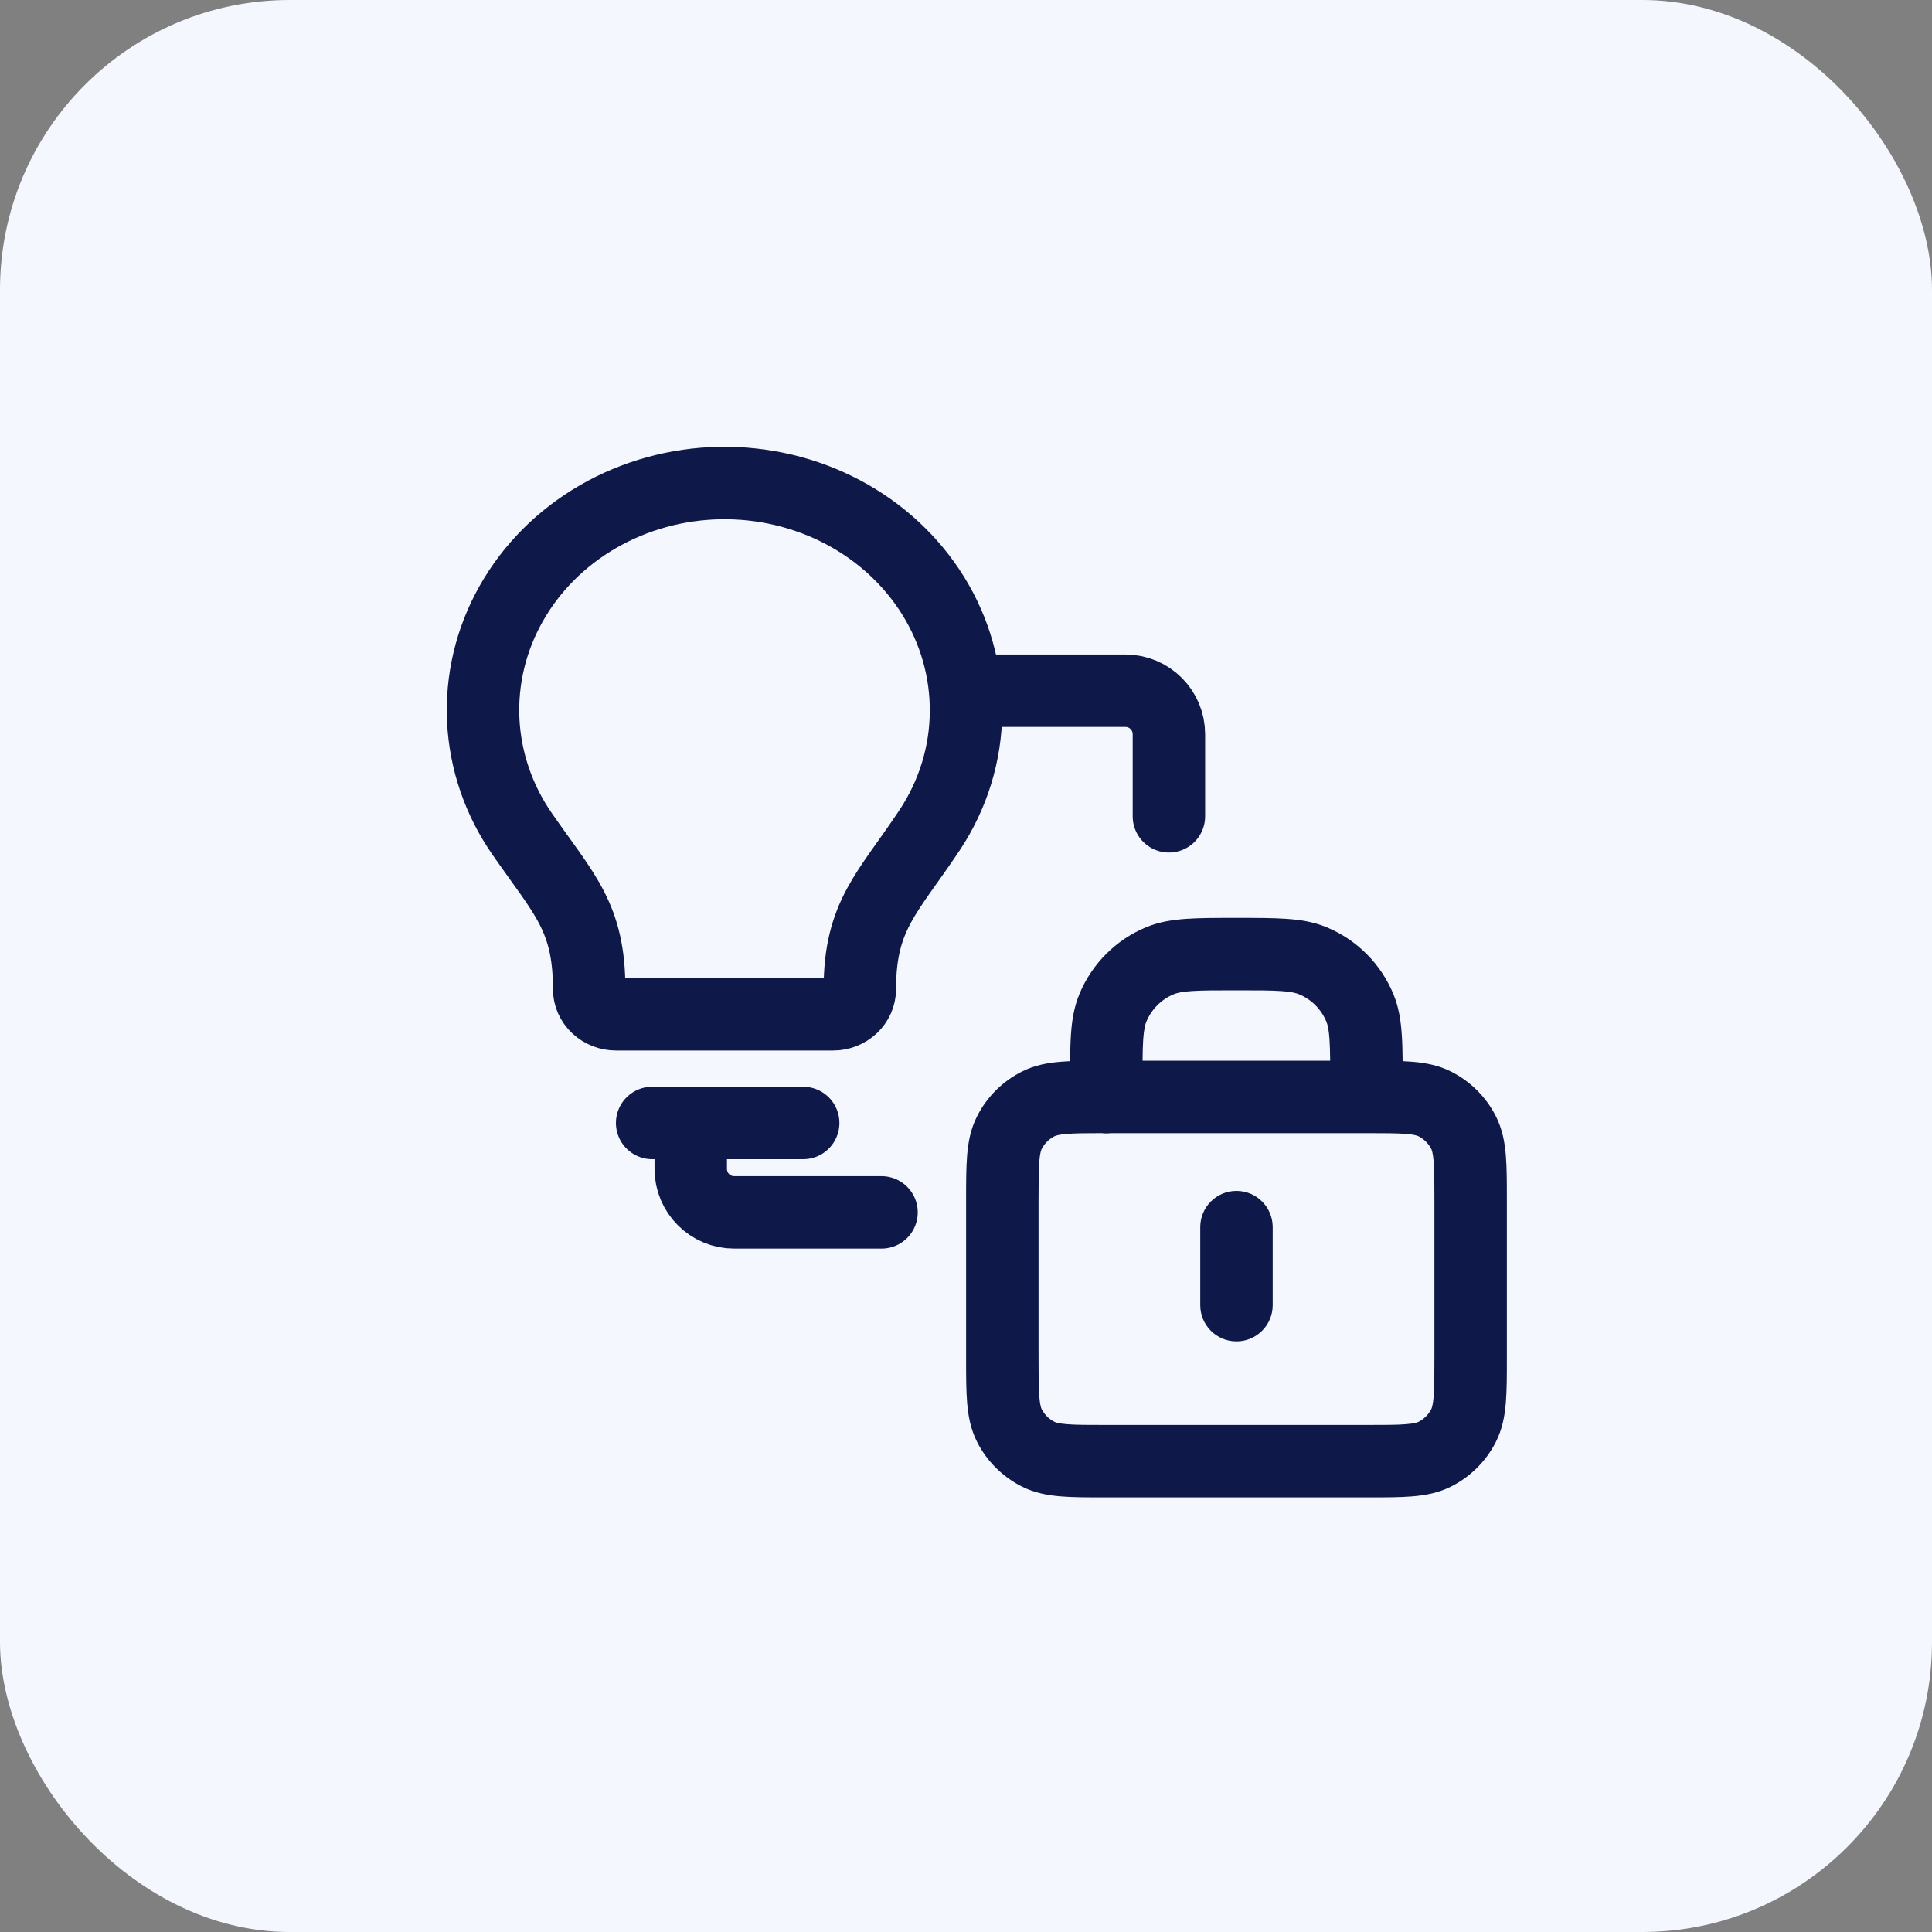
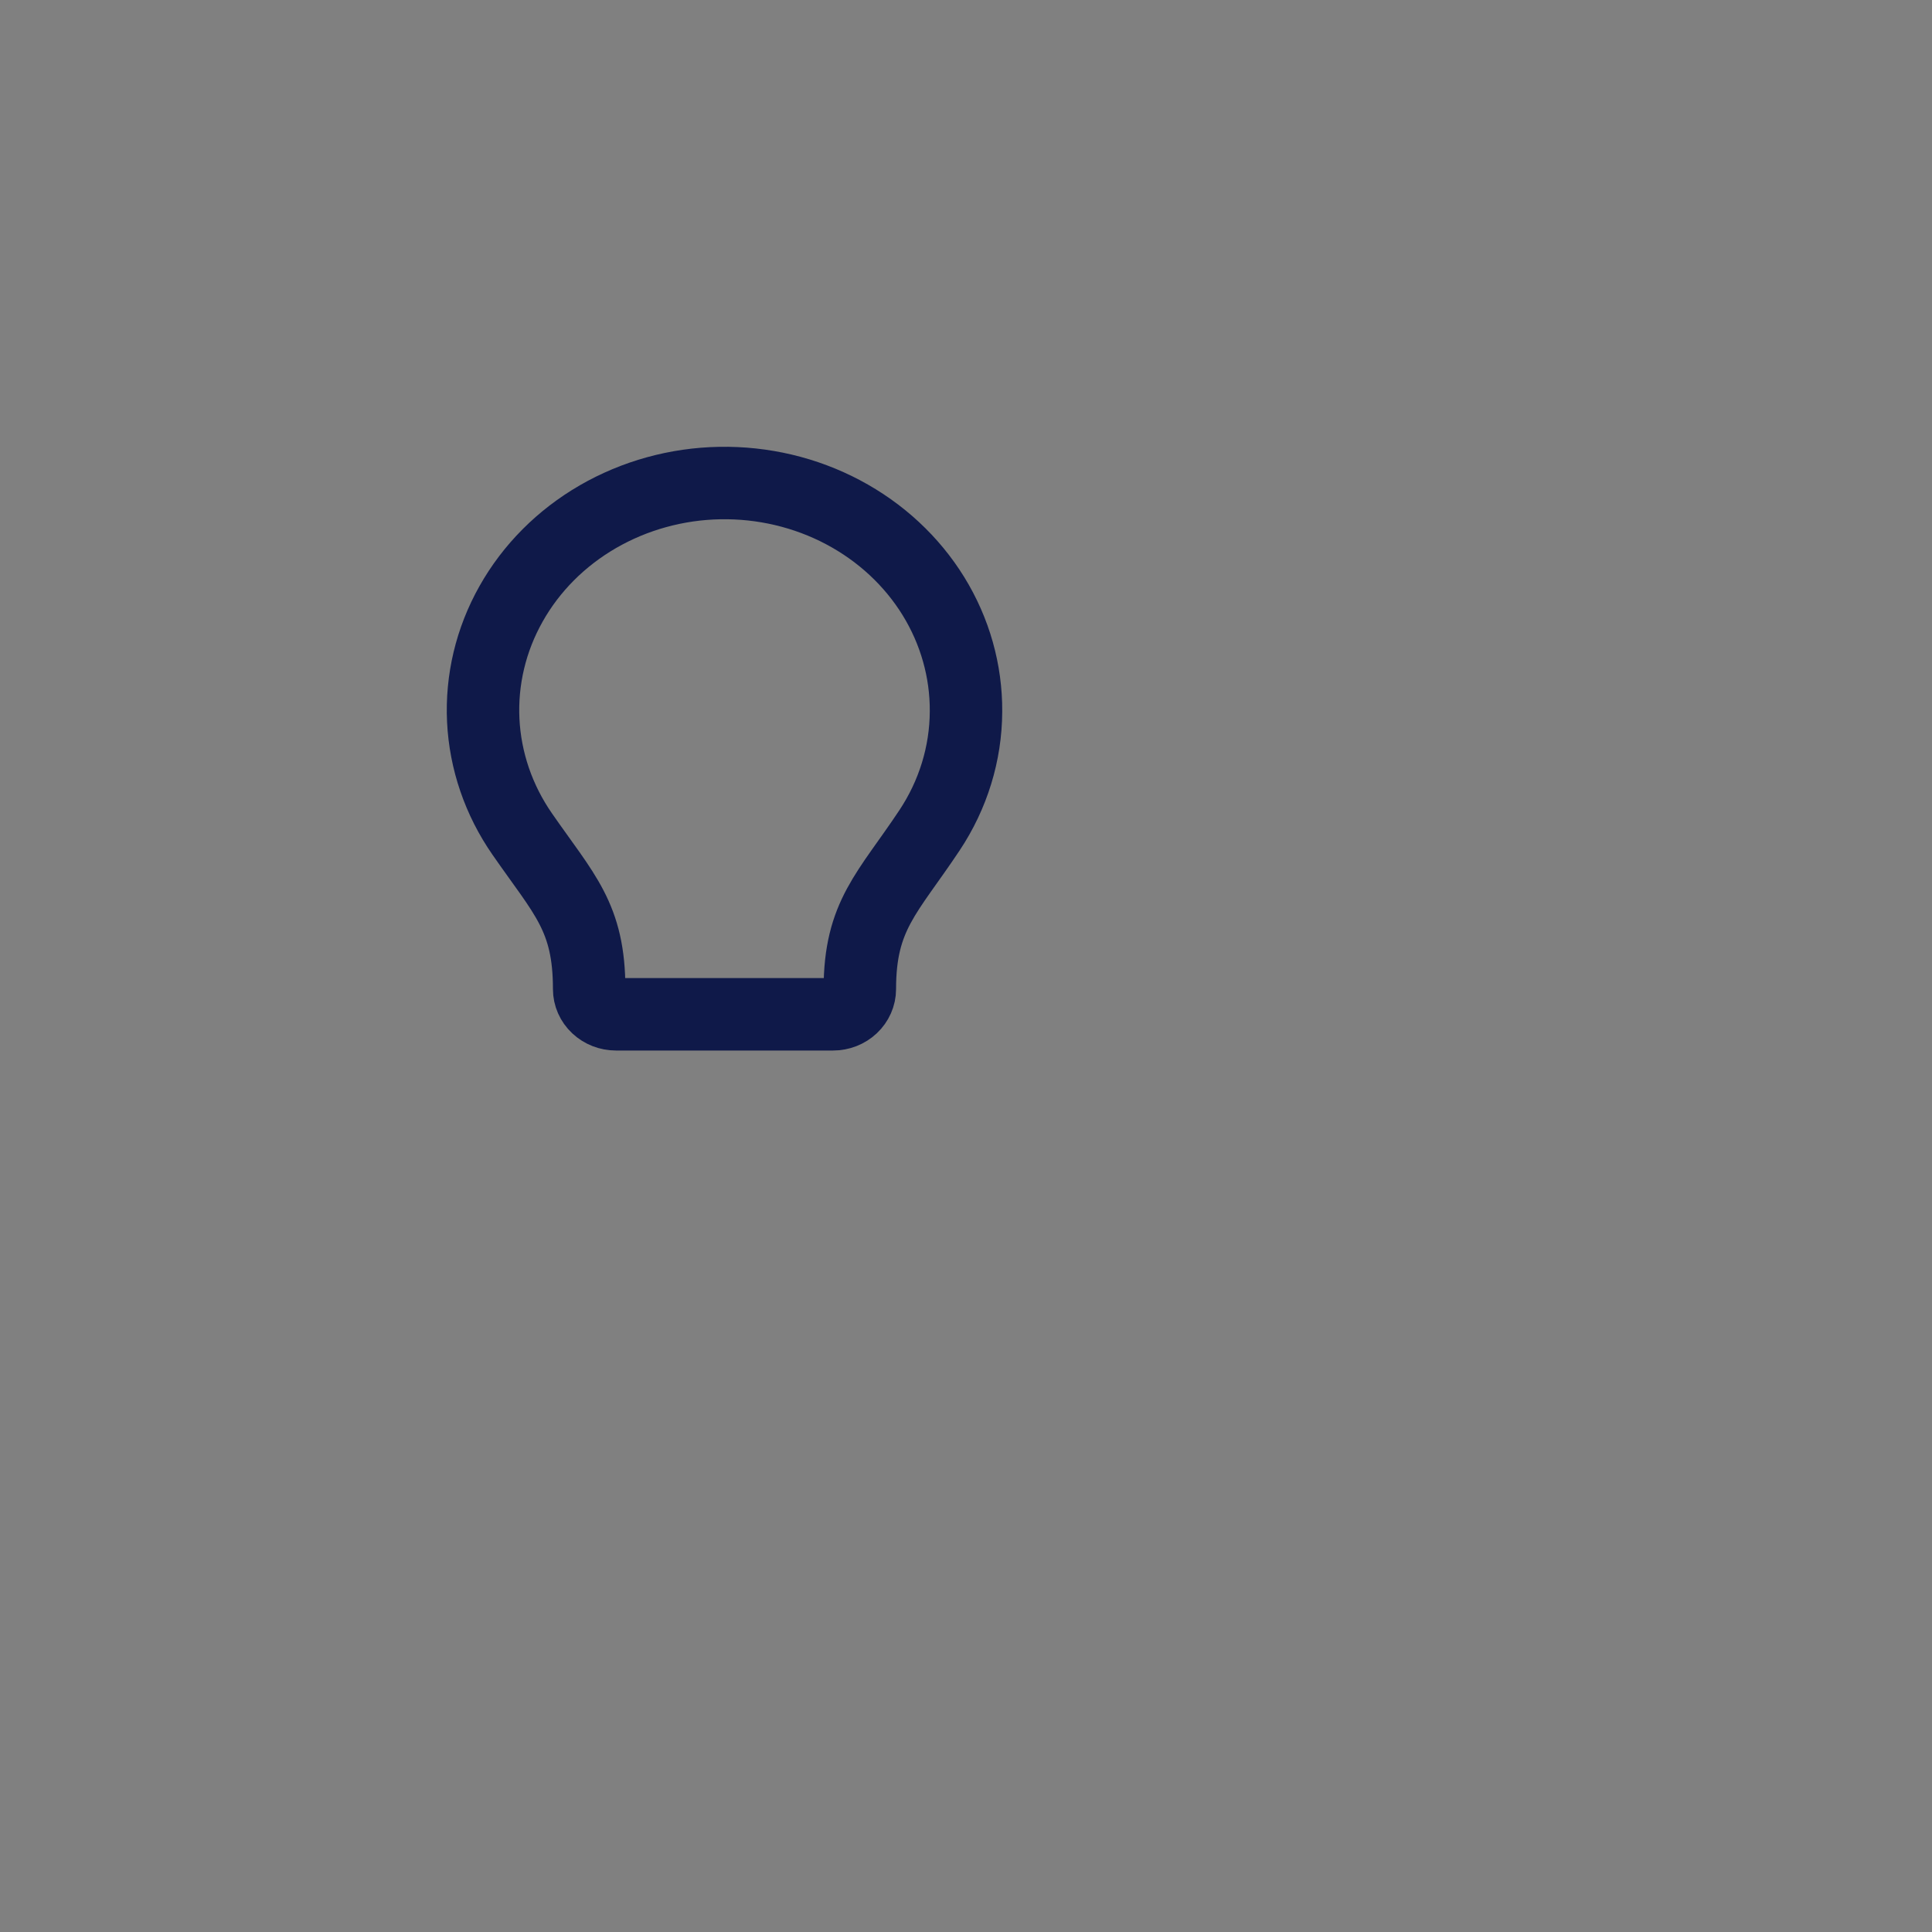
<svg xmlns="http://www.w3.org/2000/svg" width="40" height="40" viewBox="0 0 40 40" fill="none">
  <rect x="0" y="0" width="40" height="40" fill="#808080" stroke="none" />
-   <rect width="40" height="40" rx="6" fill="#F5F7FF" />
-   <path d="M24.201 16.901V15.201C24.201 14.704 23.798 14.301 23.301 14.301H20.601M18.251 25.101H15.201C14.704 25.101 14.301 24.698 14.301 24.201V23.301" stroke="#0F1949" stroke-width="1.5" stroke-linecap="round" />
-   <path fill-rule="evenodd" clip-rule="evenodd" d="M25.622 19.004H25.598H25.573H25.573C25.178 19.004 24.844 19.004 24.57 19.023C24.282 19.042 24.006 19.084 23.735 19.195C23.105 19.454 22.605 19.955 22.346 20.585C22.235 20.855 22.192 21.132 22.173 21.419C22.162 21.582 22.157 21.765 22.156 21.97C22.089 21.973 22.025 21.977 21.964 21.982C21.693 22.004 21.416 22.053 21.149 22.19C20.753 22.391 20.432 22.712 20.231 23.108C20.094 23.375 20.045 23.652 20.023 23.923C20.002 24.179 20.002 24.489 20.002 24.843V24.843V24.871V28.092V28.12V28.12C20.002 28.474 20.002 28.784 20.023 29.04C20.045 29.311 20.094 29.588 20.231 29.856C20.432 30.251 20.753 30.572 21.149 30.773C21.416 30.91 21.693 30.959 21.964 30.981C22.22 31.002 22.53 31.002 22.884 31.002H22.912H28.288H28.316C28.67 31.002 28.98 31.002 29.236 30.981C29.507 30.959 29.784 30.91 30.051 30.773C30.446 30.572 30.768 30.251 30.969 29.856C31.105 29.588 31.155 29.311 31.177 29.04C31.198 28.784 31.198 28.474 31.198 28.12V28.092V24.871V24.843C31.198 24.489 31.198 24.179 31.177 23.923C31.155 23.652 31.105 23.375 30.969 23.108C30.768 22.712 30.446 22.391 30.051 22.19C29.784 22.053 29.507 22.004 29.236 21.982C29.174 21.977 29.108 21.973 29.04 21.97C29.038 21.765 29.034 21.582 29.022 21.419C29.003 21.132 28.961 20.855 28.85 20.585C28.591 19.955 28.09 19.454 27.46 19.195C27.19 19.084 26.913 19.042 26.626 19.023C26.351 19.004 26.018 19.004 25.622 19.004H25.622ZM22.904 23.467C22.873 23.467 22.843 23.465 22.812 23.461C22.479 23.461 22.257 23.463 22.086 23.477C21.908 23.491 21.851 23.516 21.83 23.526C21.717 23.584 21.625 23.676 21.567 23.788C21.557 23.81 21.532 23.867 21.518 24.045C21.503 24.233 21.502 24.48 21.502 24.871V28.092C21.502 28.483 21.503 28.73 21.518 28.918C21.532 29.097 21.557 29.154 21.567 29.175C21.625 29.288 21.717 29.379 21.83 29.437C21.851 29.448 21.908 29.472 22.086 29.486C22.274 29.502 22.521 29.502 22.912 29.502H28.288C28.678 29.502 28.926 29.502 29.113 29.486C29.292 29.472 29.349 29.448 29.37 29.437C29.483 29.379 29.575 29.288 29.633 29.175C29.643 29.154 29.667 29.097 29.682 28.918C29.697 28.73 29.698 28.483 29.698 28.092V24.871C29.698 24.48 29.697 24.233 29.682 24.045C29.667 23.867 29.643 23.81 29.633 23.788C29.575 23.676 29.483 23.584 29.37 23.526C29.349 23.516 29.292 23.491 29.113 23.477C28.926 23.462 28.678 23.461 28.288 23.461H28.024H25.6H22.997C22.966 23.465 22.936 23.467 22.904 23.467ZM23.669 21.52C23.661 21.642 23.657 21.785 23.656 21.961H25.6H27.54C27.538 21.785 27.534 21.642 27.526 21.52C27.512 21.309 27.486 21.213 27.462 21.155C27.356 20.895 27.15 20.689 26.89 20.583C26.832 20.559 26.736 20.533 26.525 20.519C26.307 20.504 26.024 20.504 25.598 20.504C25.171 20.504 24.889 20.504 24.671 20.519C24.459 20.533 24.364 20.559 24.305 20.583C24.046 20.689 23.84 20.895 23.733 21.155C23.709 21.213 23.684 21.309 23.669 21.52ZM26.35 25.406C26.35 24.992 26.014 24.656 25.6 24.656C25.185 24.656 24.85 24.992 24.85 25.406V27.022C24.85 27.436 25.185 27.772 25.6 27.772C26.014 27.772 26.35 27.436 26.35 27.022V25.406Z" fill="#0F1949" />
  <path d="M20 14.733C20.006 13.894 19.773 13.069 19.326 12.343C18.878 11.617 18.232 11.017 17.454 10.605C16.677 10.193 15.796 9.985 14.903 10.001C14.011 10.017 13.14 10.258 12.38 10.697C11.619 11.137 10.998 11.76 10.581 12.502C10.163 13.243 9.965 14.076 10.005 14.914C10.046 15.752 10.324 16.565 10.812 17.268C11.682 18.523 12.198 18.984 12.198 20.478C12.198 20.616 12.256 20.749 12.361 20.847C12.465 20.945 12.606 21 12.754 21H17.246C17.394 21 17.535 20.945 17.639 20.847C17.743 20.749 17.802 20.616 17.802 20.478C17.802 18.948 18.378 18.494 19.243 17.193C19.734 16.455 19.996 15.603 20 14.733Z" stroke="#0F1949" stroke-width="1.5" stroke-linecap="round" stroke-linejoin="round" />
-   <path d="M13.502 23.25L16.629 23.25" stroke="#0F1949" stroke-width="1.5" stroke-linecap="round" stroke-linejoin="round" />
</svg>